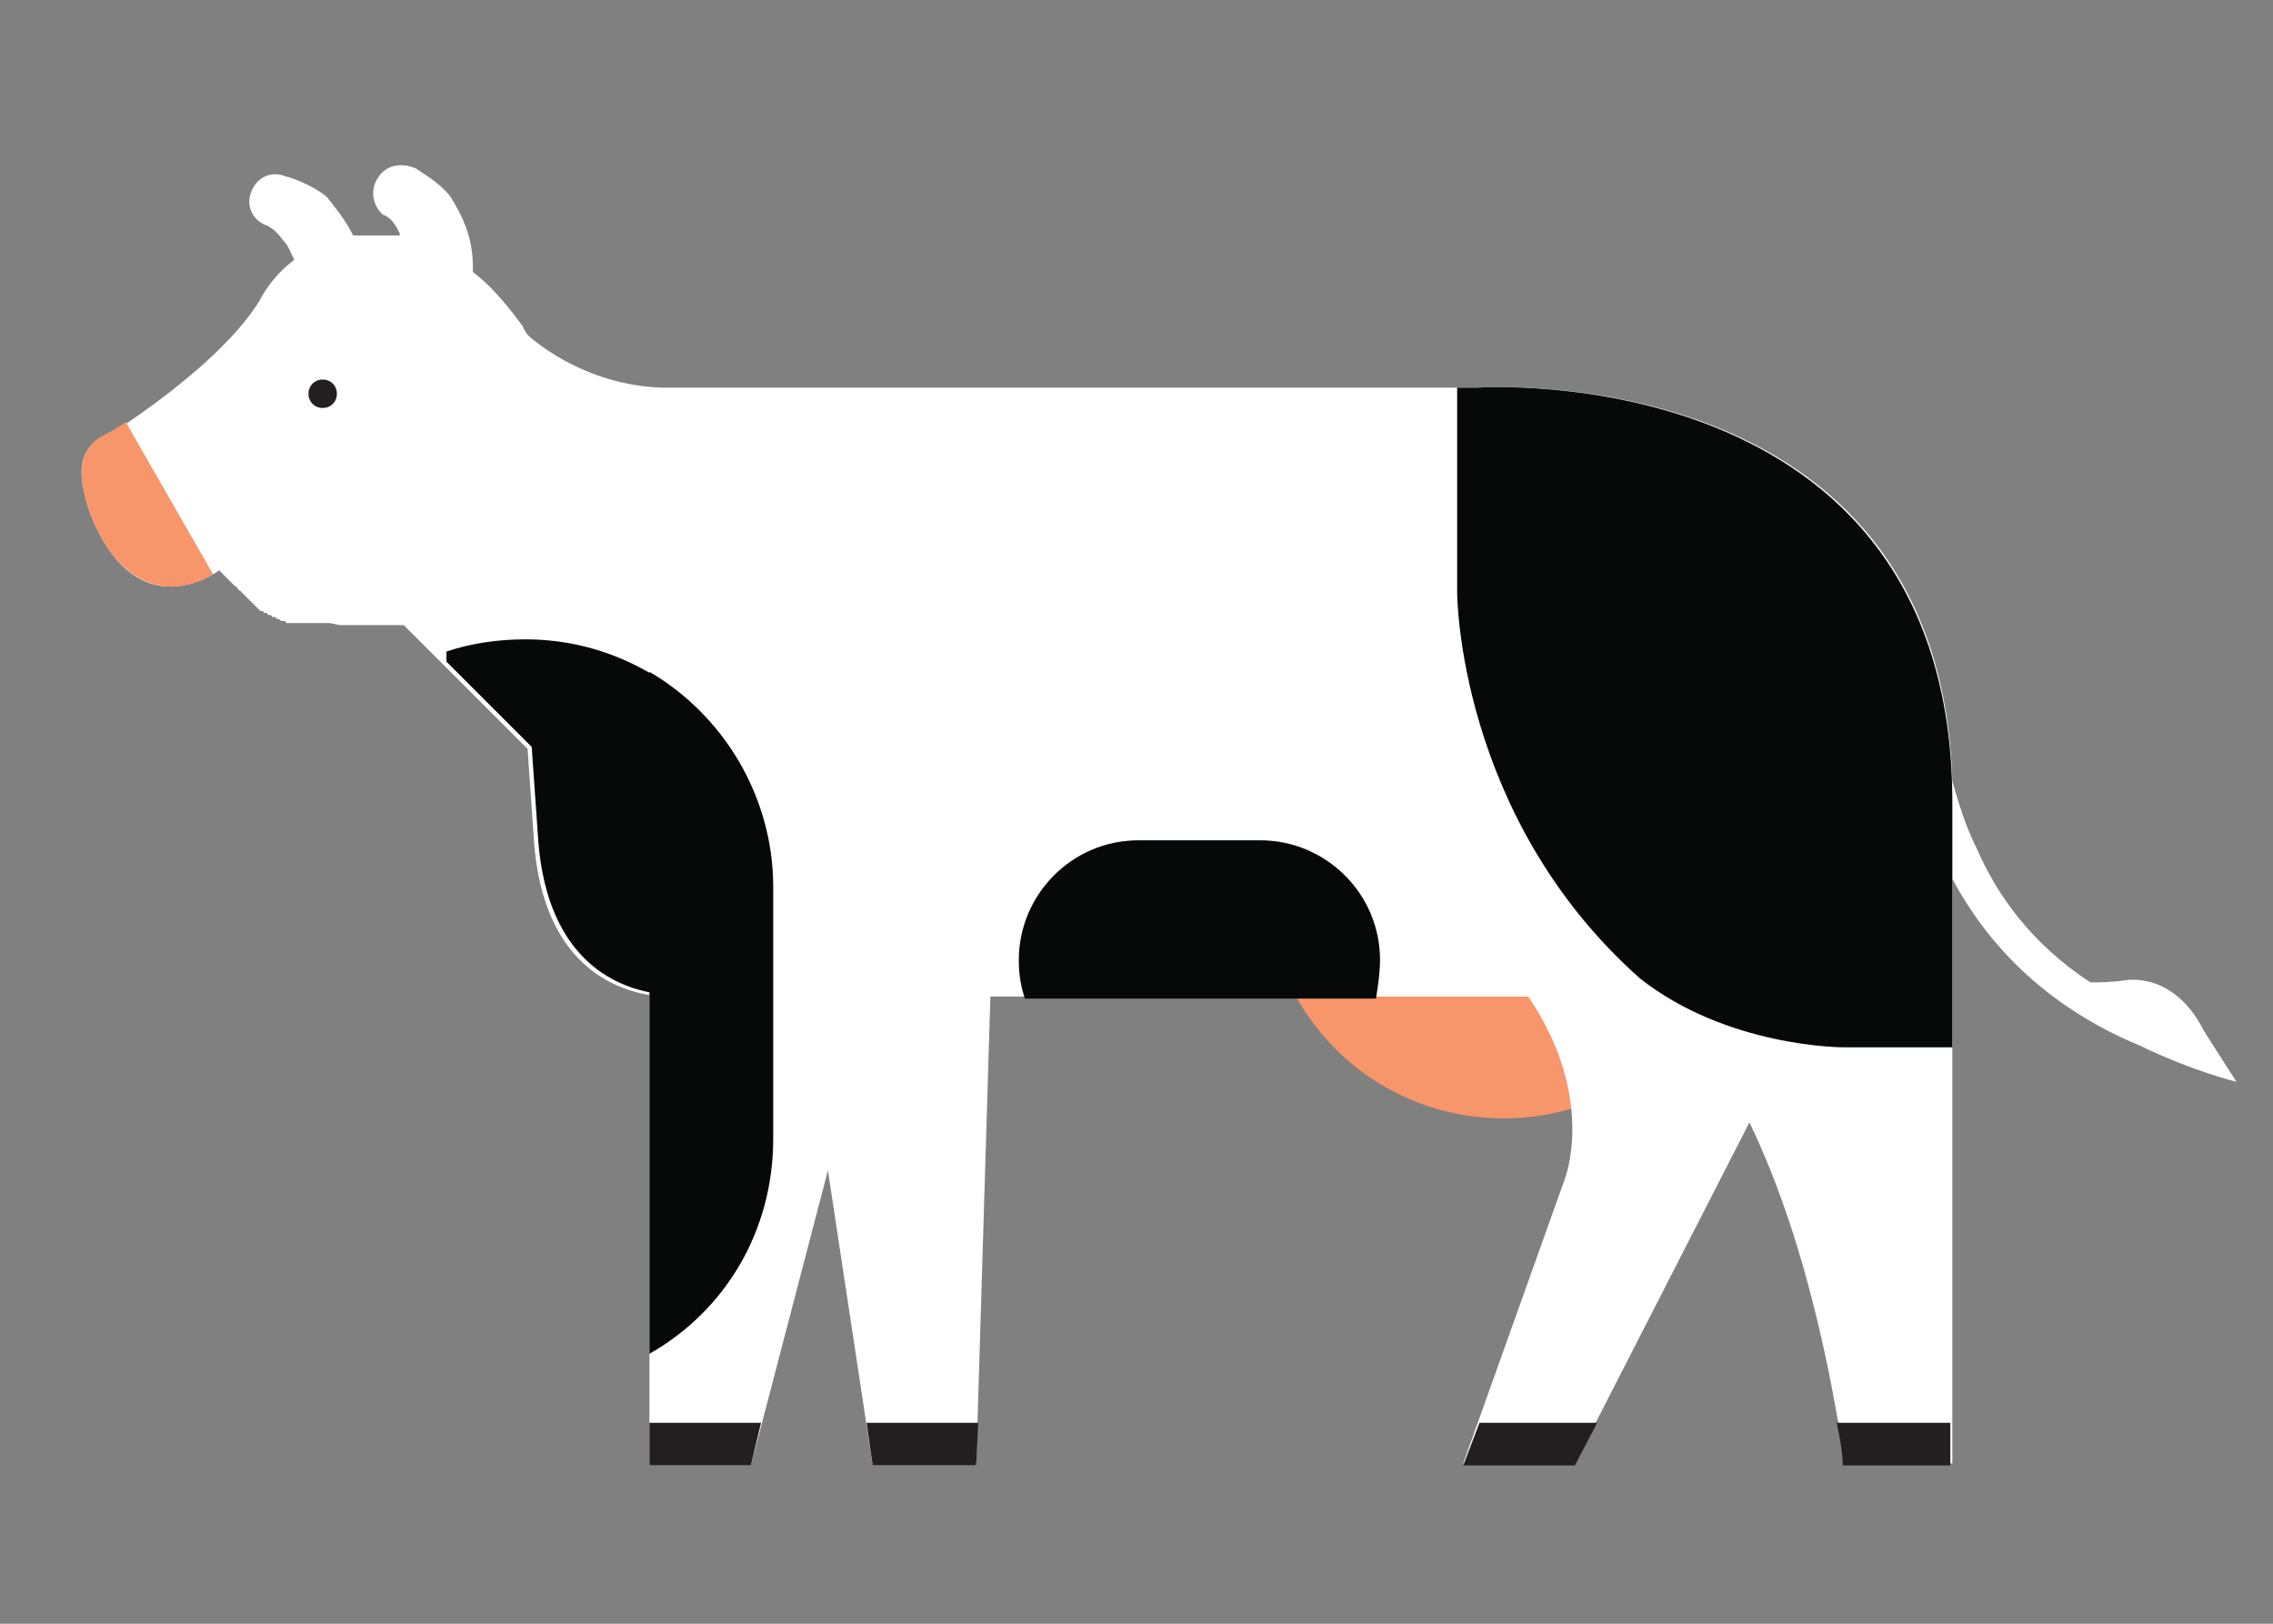
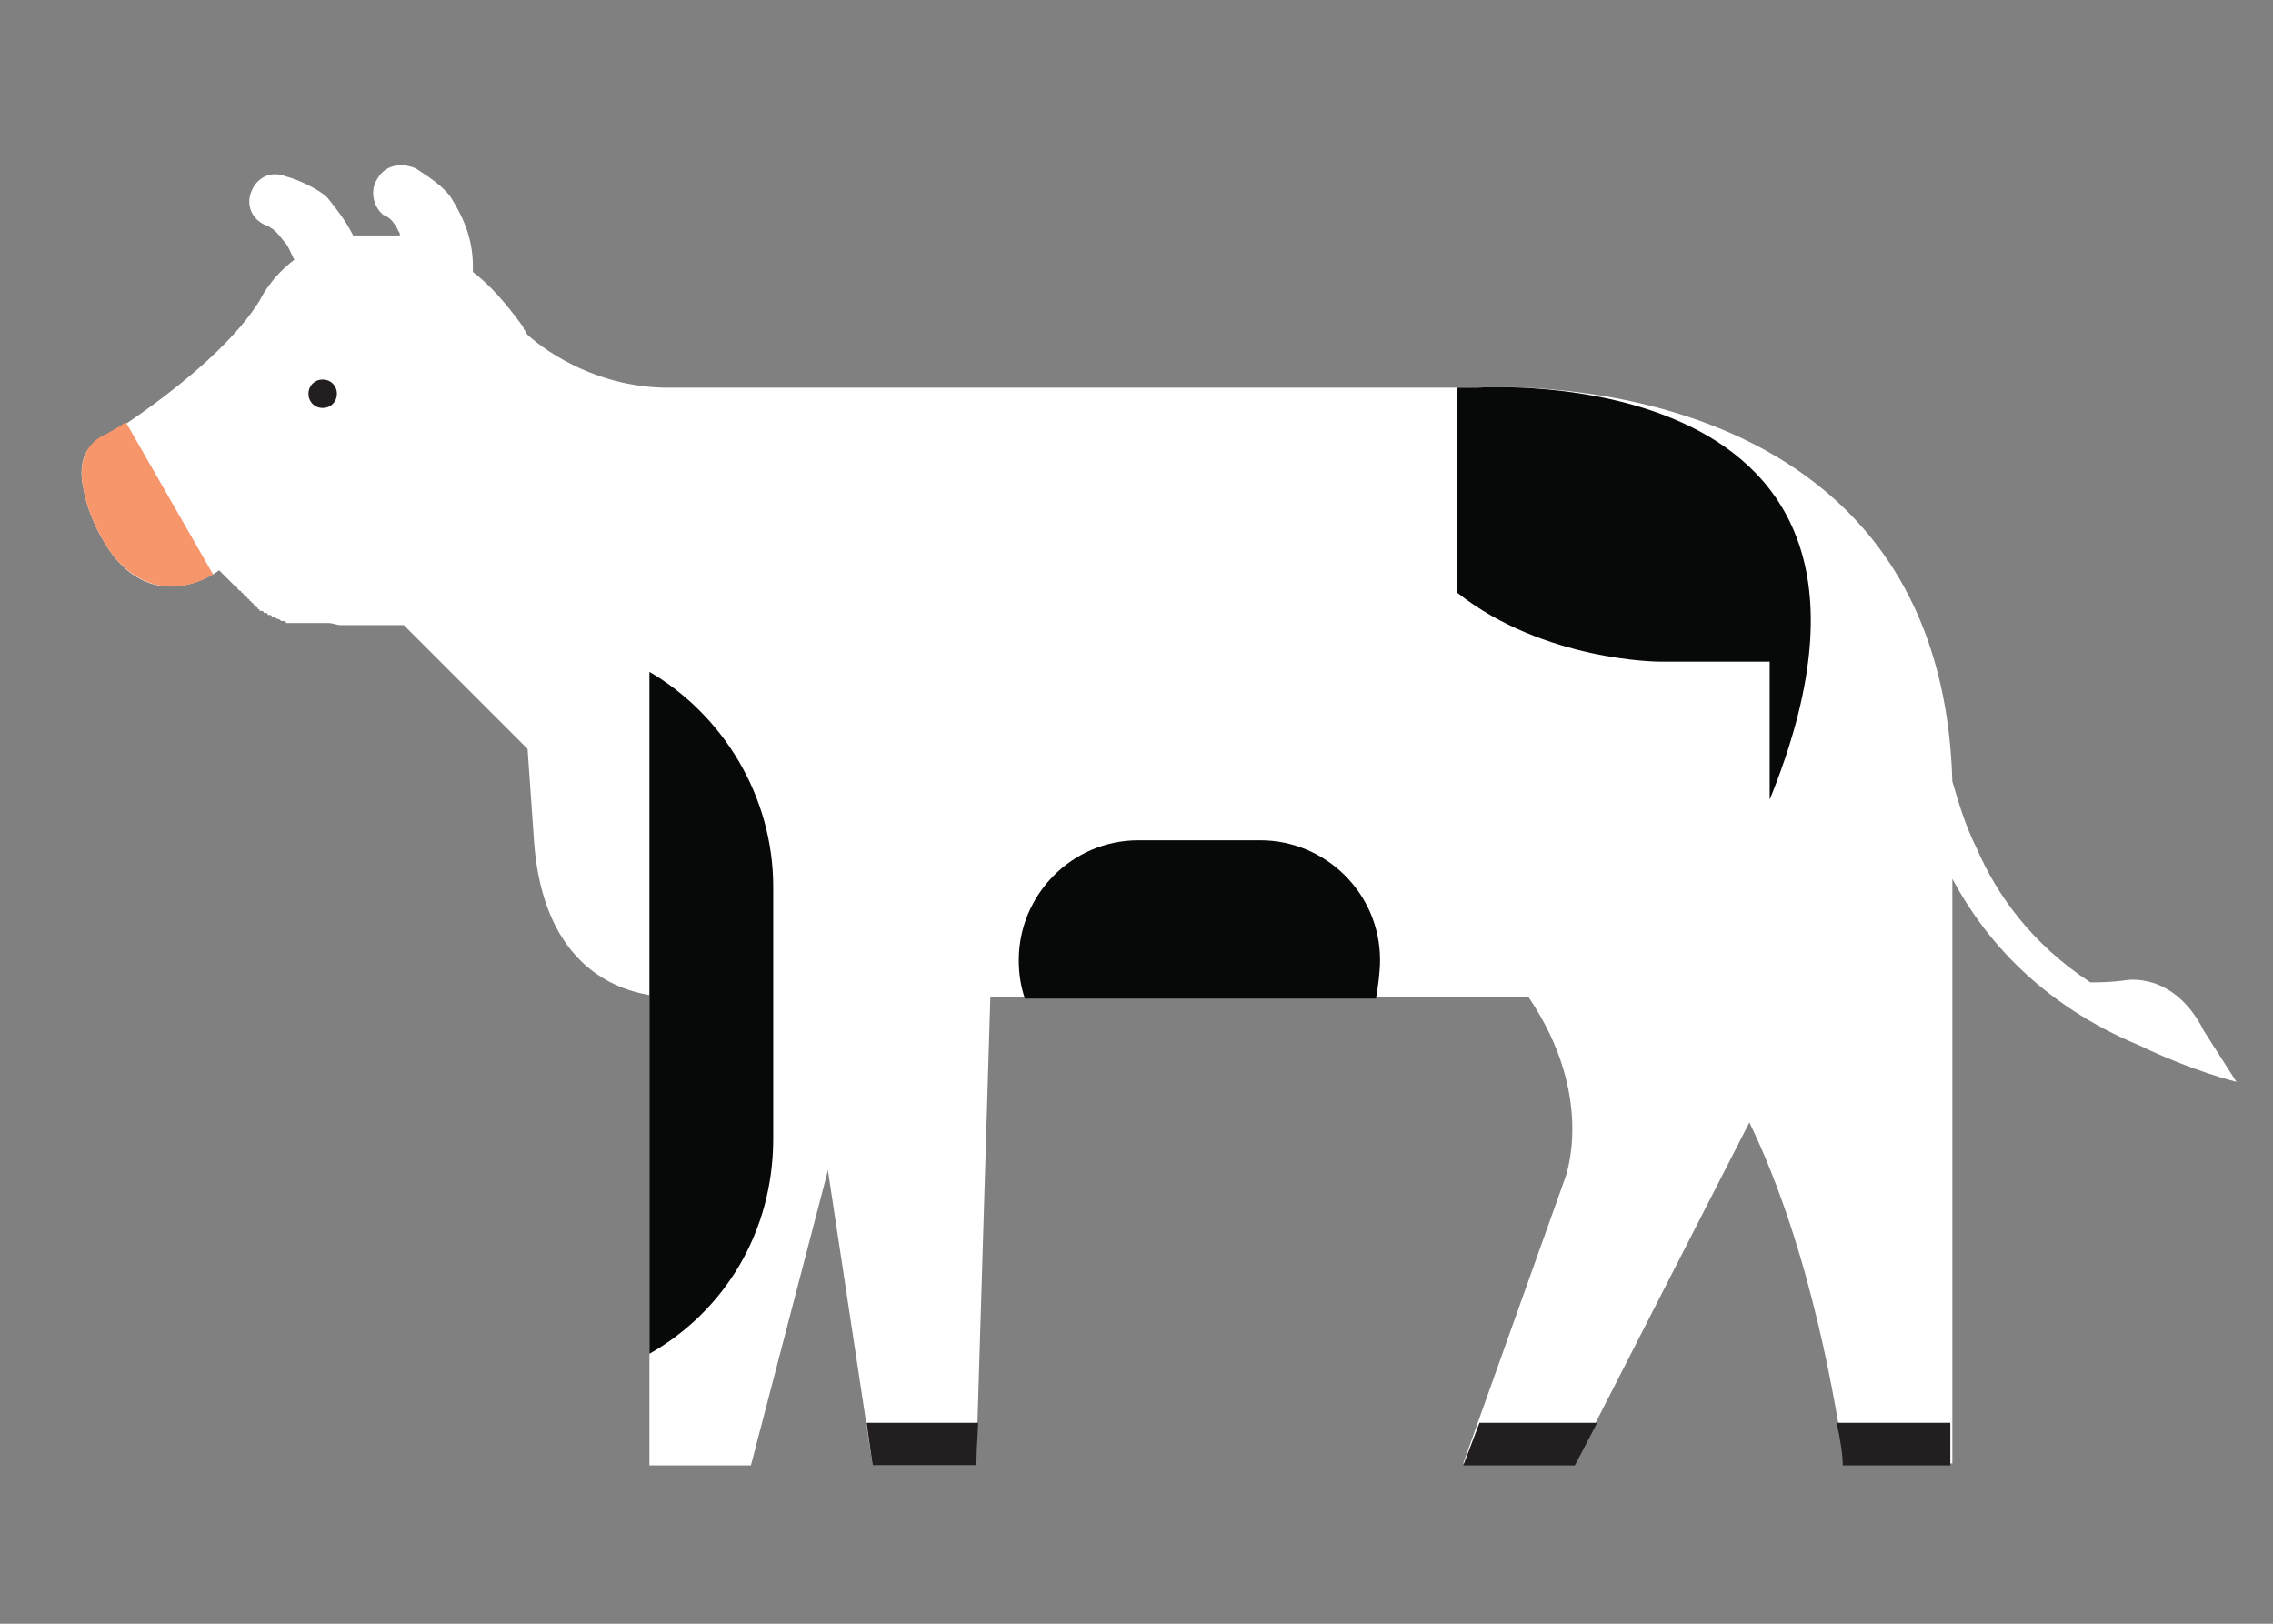
<svg xmlns="http://www.w3.org/2000/svg" version="1.1" id="圖層_1" x="0px" y="0px" viewBox="0 0 112 80" style="enable-background:new 0 0 112 80;" xml:space="preserve">
  <rect x="0" y="0" width="112" height="80" fill="#808080" stroke="none" />
  <style type="text/css">
	.st0{fill:#F7956B;}
	.st1{fill:#FFFFFF;}
	.st2{fill:#070909;}
	.st3{fill:#231F20;}
</style>
  <g>
-     <path class="st0" d="M85.8,43.4c0,6.5-5.2,11.7-11.7,11.7c-6.5,0-11.7-5.2-11.7-11.7c0-6.5,5.2-11.7,11.7-11.7   C80.6,31.7,85.8,37,85.8,43.4z" />
    <path class="st1" d="M108.6,50.8c-1.5-3-3.9-2.5-3.9-2.5c-0.7,0.1-1.3,0.1-1.7,0.1c-2.9-1.9-4.6-4.3-5.6-6.6   c-0.6-1.2-0.9-2.3-1.2-3.3c-0.6-21-23.4-19.4-23.4-19.4H32.7c-4.1-0.1-6.7-2.6-6.7-2.6c-0.1-0.1-0.1-0.2-0.2-0.3c0,0,0,0,0,0   c0-0.1-0.1-0.2-0.1-0.2c0,0,0,0,0,0c-0.8-1.1-1.6-2-2.4-2.6c0-0.1,0-0.2,0-0.3c0-1.5-0.6-2.6-1.1-3.4c-0.5-0.7-1.6-1.3-1.7-1.4   C19.8,8,19,8.1,18.6,8.8c-0.4,0.6-0.2,1.4,0.3,1.8l0,0c0,0,0.1,0,0.2,0.1c0.2,0.1,0.4,0.4,0.6,0.8c0,0,0,0.1,0,0.1   c-0.1,0-0.2,0-0.2,0c-0.1,0-0.2,0-0.3,0c0,0,0,0-0.1,0c-0.1,0-0.1,0-0.2,0c0,0,0,0-0.1,0c-0.1,0-0.1,0-0.2,0c0,0,0,0,0,0   c-0.2,0-0.3,0-0.5,0c0,0,0,0,0,0c-0.1,0-0.1,0-0.2,0c0,0,0,0,0,0c-0.2,0-0.3,0-0.5,0c-0.4-0.8-0.9-1.4-1.3-1.9c-0.7-0.6-1.9-1-2-1   c-0.7-0.3-1.4,0-1.7,0.7c-0.3,0.7,0,1.4,0.7,1.7l0,0c0,0,0.1,0,0.2,0.1c0.2,0.1,0.4,0.3,0.7,0.7c0.2,0.2,0.3,0.5,0.5,0.9   c-1.2,0.9-1.7,2-1.7,2c-2.1,3.4-7.7,6.8-7.7,6.8C3.6,22.1,4.1,24,4.1,24c0.3,1.9,1.5,3.4,1.5,3.4c2.3,2.9,5.2,0.7,5.2,0.7   c0.1,0.1,0.1,0.1,0.2,0.2c0,0,0,0,0.1,0.1c0,0,0.1,0.1,0.1,0.1c0,0,0,0,0.1,0.1c0,0,0.1,0.1,0.1,0.1c0,0,0,0,0.1,0.1   c0,0,0.1,0.1,0.1,0.1c0,0,0.1,0,0.1,0.1c0,0,0.1,0.1,0.1,0.1c0,0,0.1,0,0.1,0.1c0,0,0.1,0,0.1,0.1c0,0,0.1,0,0.1,0.1   c0,0,0.1,0,0.1,0.1c0,0,0.1,0,0.1,0.1c0,0,0.1,0,0.1,0.1c0,0,0.1,0,0.1,0.1c0,0,0.1,0,0.1,0.1c0,0,0.1,0,0.1,0.1c0,0,0.1,0,0.1,0.1   c0,0,0.1,0,0.1,0c0,0,0.1,0,0.1,0.1c0,0,0.1,0,0.1,0c0,0,0.1,0,0.1,0.1c0,0,0,0,0.1,0c0,0,0.1,0,0.1,0.1c0,0,0,0,0.1,0   c0.1,0,0.1,0.1,0.2,0.1c0,0,0,0,0,0c0.1,0,0.1,0.1,0.2,0.1c0,0,0,0,0.1,0c0,0,0.1,0,0.1,0.1c0,0,0,0,0.1,0c0,0,0.1,0,0.1,0   c0,0,0.1,0,0.1,0c0,0,0.1,0,0.1,0c0,0,0.1,0,0.1,0c0,0,0.1,0,0.1,0c0,0,0.1,0,0.1,0c0,0,0.1,0,0.1,0c0,0,0.1,0,0.1,0   c0,0,0.1,0,0.1,0c0,0,0.1,0,0.1,0c0,0,0.1,0,0.1,0c0,0,0,0,0.1,0c0,0,0.1,0,0.1,0c0,0,0,0,0.1,0c0,0,0.1,0,0.1,0c0,0,0,0,0.1,0   c0,0,0.1,0,0.1,0c0,0,0,0,0.1,0c0.1,0,0.1,0,0.2,0c0,0,0,0,0,0c0.2,0,0.4,0.1,0.6,0.1c0,0,0,0,0,0c0.1,0,0.1,0,0.2,0c0,0,0,0,0,0   c0,0,0.1,0,0.1,0c0,0,0,0,0,0c0,0,0.1,0,0.1,0c0,0,0,0,0,0c0,0,0.1,0,0.1,0c0,0,0,0,0,0c0,0,0.1,0,0.1,0c0,0,0,0,0,0   c0,0,0.1,0,0.1,0c0,0,0,0,0,0c0,0,0.1,0,0.1,0c0,0,0,0,0,0c0,0,0.1,0,0.1,0c0,0,0,0,0,0c0,0,0.1,0,0.1,0c0,0,0,0,0,0   c0.1,0,0.1,0,0.2,0c0,0,0,0,0,0c0.3,0,0.5,0,0.7,0c0,0,0,0,0,0c0,0,0.1,0,0.1,0c0,0,0,0,0,0c0,0,0.1,0,0.1,0c0,0,0,0,0,0   c0,0,0.1,0,0.1,0c0,0,0,0,0,0c0,0,0.1,0,0.1,0c0,0,0,0,0,0c0,0,0.1,0,0.1,0c0,0,0,0,0,0c0,0,0.1,0,0.1,0c0,0,0,0,0,0   c0,0,0.1,0,0.1,0c0,0,0,0,0,0c0,0,0.1,0,0.1,0c0,0,0,0,0,0c0,0,0.1,0,0.1,0c0,0,0,0,0,0c0.1,0,0.2,0,0.2,0c0,0,0,0,0,0c0,0,0,0,0,0   c0,0,0,0,0,0c0,0,0,0,0,0c0,0,0,0,0,0l0,0c0.1,0,0.1,0,0.1,0l6.1,6.1l0.3,4.3c0.5,8.6,7.1,7.9,7.1,7.9h6.1L43,72.2h5.1l0.7-23.1   h26.5c3.4,5,1.8,9,1.8,9l-5,14h5.5l8.6-16.8c3.1,6.4,4.3,14.2,4.7,16.8h5.3V43.3c1.6,3,4.4,6.2,9.2,8.2c2.7,1.3,4.8,1.8,4.8,1.8   L108.6,50.8z M19,10.6L19,10.6L19,10.6L19,10.6z M13.2,10.9L13.2,10.9L13.2,10.9L13.2,10.9z" />
    <path class="st1" d="M32,72.2h5l10-38.3l0,0c0.3-0.8,0.4-1.6,0.4-2.5c0-4.3-3.5-7.7-7.7-7.7c-4.3,0-7.7,3.5-7.7,7.7   c0,0.2,0,0.4,0,0.6L32,72.2z" />
-     <path class="st2" d="M72.8,19.1h-1v10.1c0,0,0,11,9,19c4.3,3.4,10,3.4,10,3.4h5.4V39.4C96.1,17.5,72.8,19.1,72.8,19.1z" />
+     <path class="st2" d="M72.8,19.1h-1v10.1c4.3,3.4,10,3.4,10,3.4h5.4V39.4C96.1,17.5,72.8,19.1,72.8,19.1z" />
    <path class="st3" d="M16.6,19.4c0,0.4-0.3,0.7-0.7,0.7c-0.4,0-0.7-0.3-0.7-0.7c0-0.4,0.3-0.7,0.7-0.7C16.3,18.7,16.6,19,16.6,19.4z   " />
    <path class="st3" d="M43,72.2h5.1l0.1-2.1h-5.5L43,72.2z M72.1,72.2h5.5l1.1-2.1h-5.8L72.1,72.2z M90.5,70.1   c0.2,0.9,0.3,1.6,0.3,2.1h5.3v-2.1H90.5z" />
    <path class="st2" d="M68,47.3c0-3.3-2.7-5.9-5.9-5.9h-6c-3.3,0-5.9,2.7-5.9,5.9c0,0.7,0.1,1.3,0.3,1.9h17.3   C67.9,48.6,68,47.9,68,47.3z" />
    <path class="st2" d="M32,66.7c3.7-2.1,6.1-6,6.1-10.6V43.7c0-4.5-2.5-8.5-6.1-10.6L32,66.7z" />
-     <path class="st2" d="M25.9,31.5c-1.4,0-2.7,0.2-3.9,0.6v0.5l4.2,4.2l0.3,4.3c0.5,8.6,7.1,7.9,7.1,7.9h4.4v-5.4   C38.1,37,32.6,31.5,25.9,31.5z" />
    <path class="st0" d="M6.2,20.8c-0.6,0.4-1,0.6-1,0.6C3.6,22.1,4.1,24,4.1,24c0.3,1.9,1.5,3.4,1.5,3.4c1.9,2.3,4.1,1.4,4.9,0.9   L6.2,20.8z" />
-     <polygon class="st3" points="32,70.1 32,72.2 37,72.2 37.5,70.1  " />
  </g>
</svg>